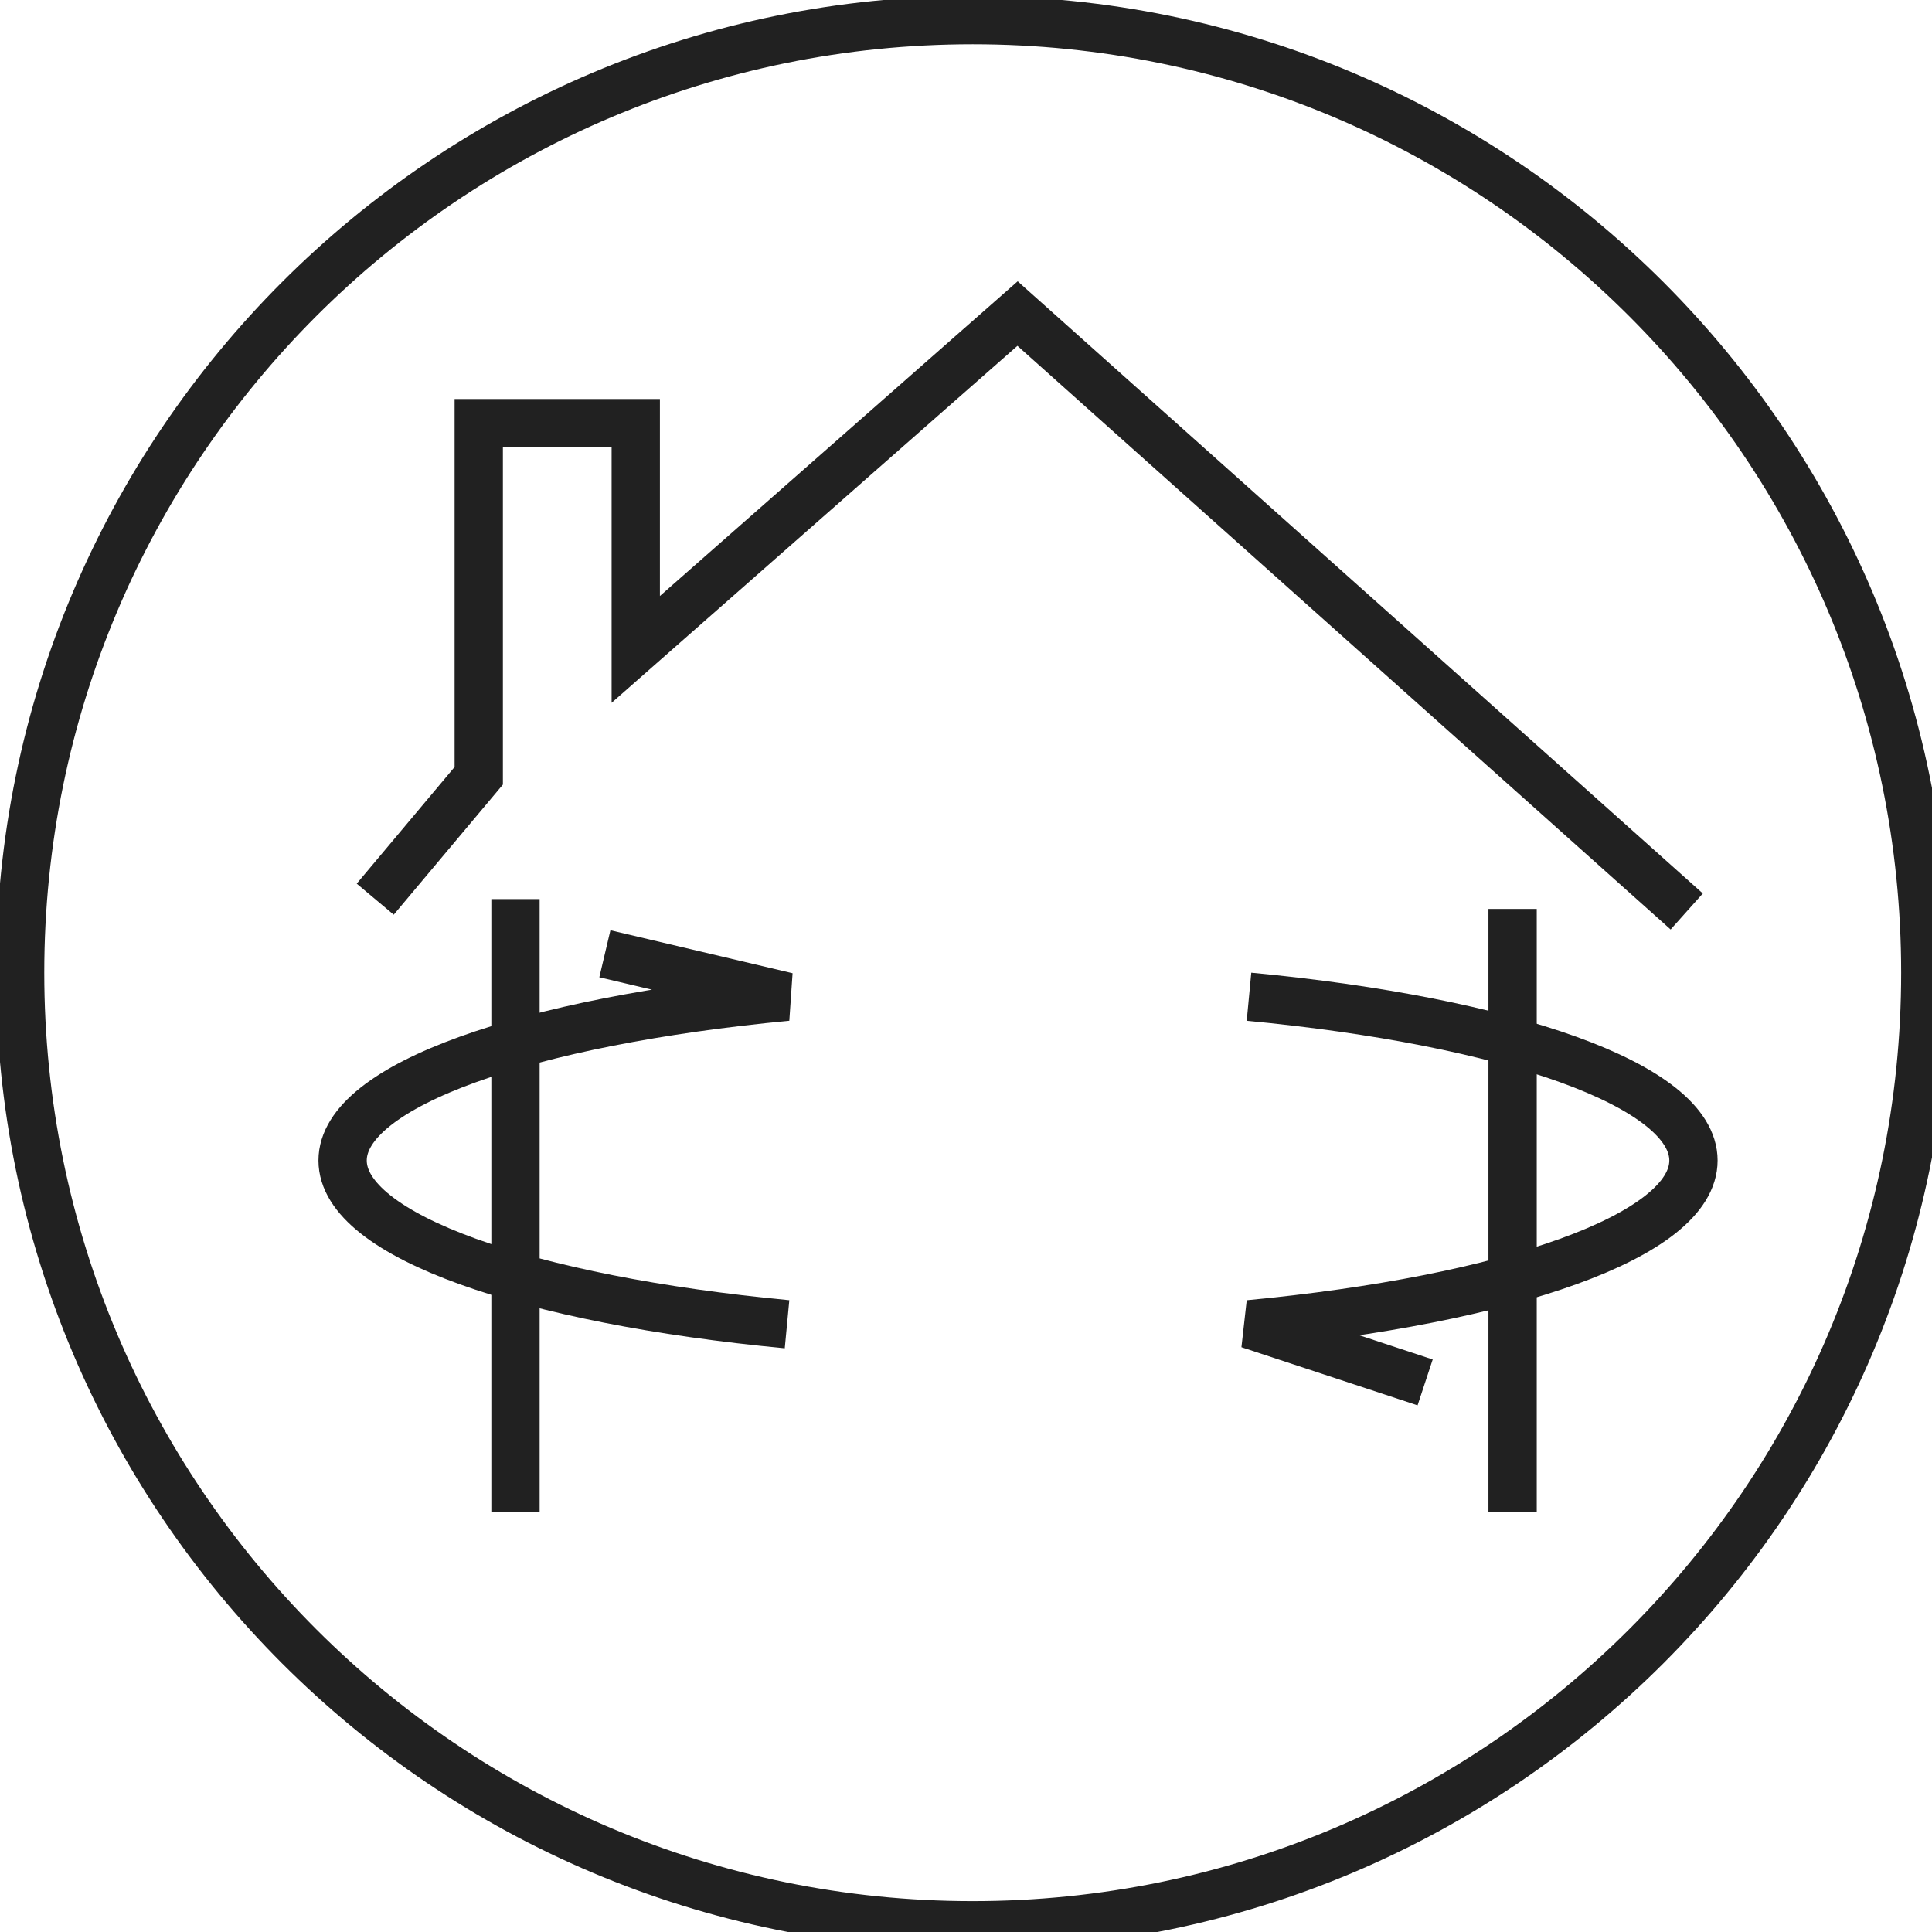
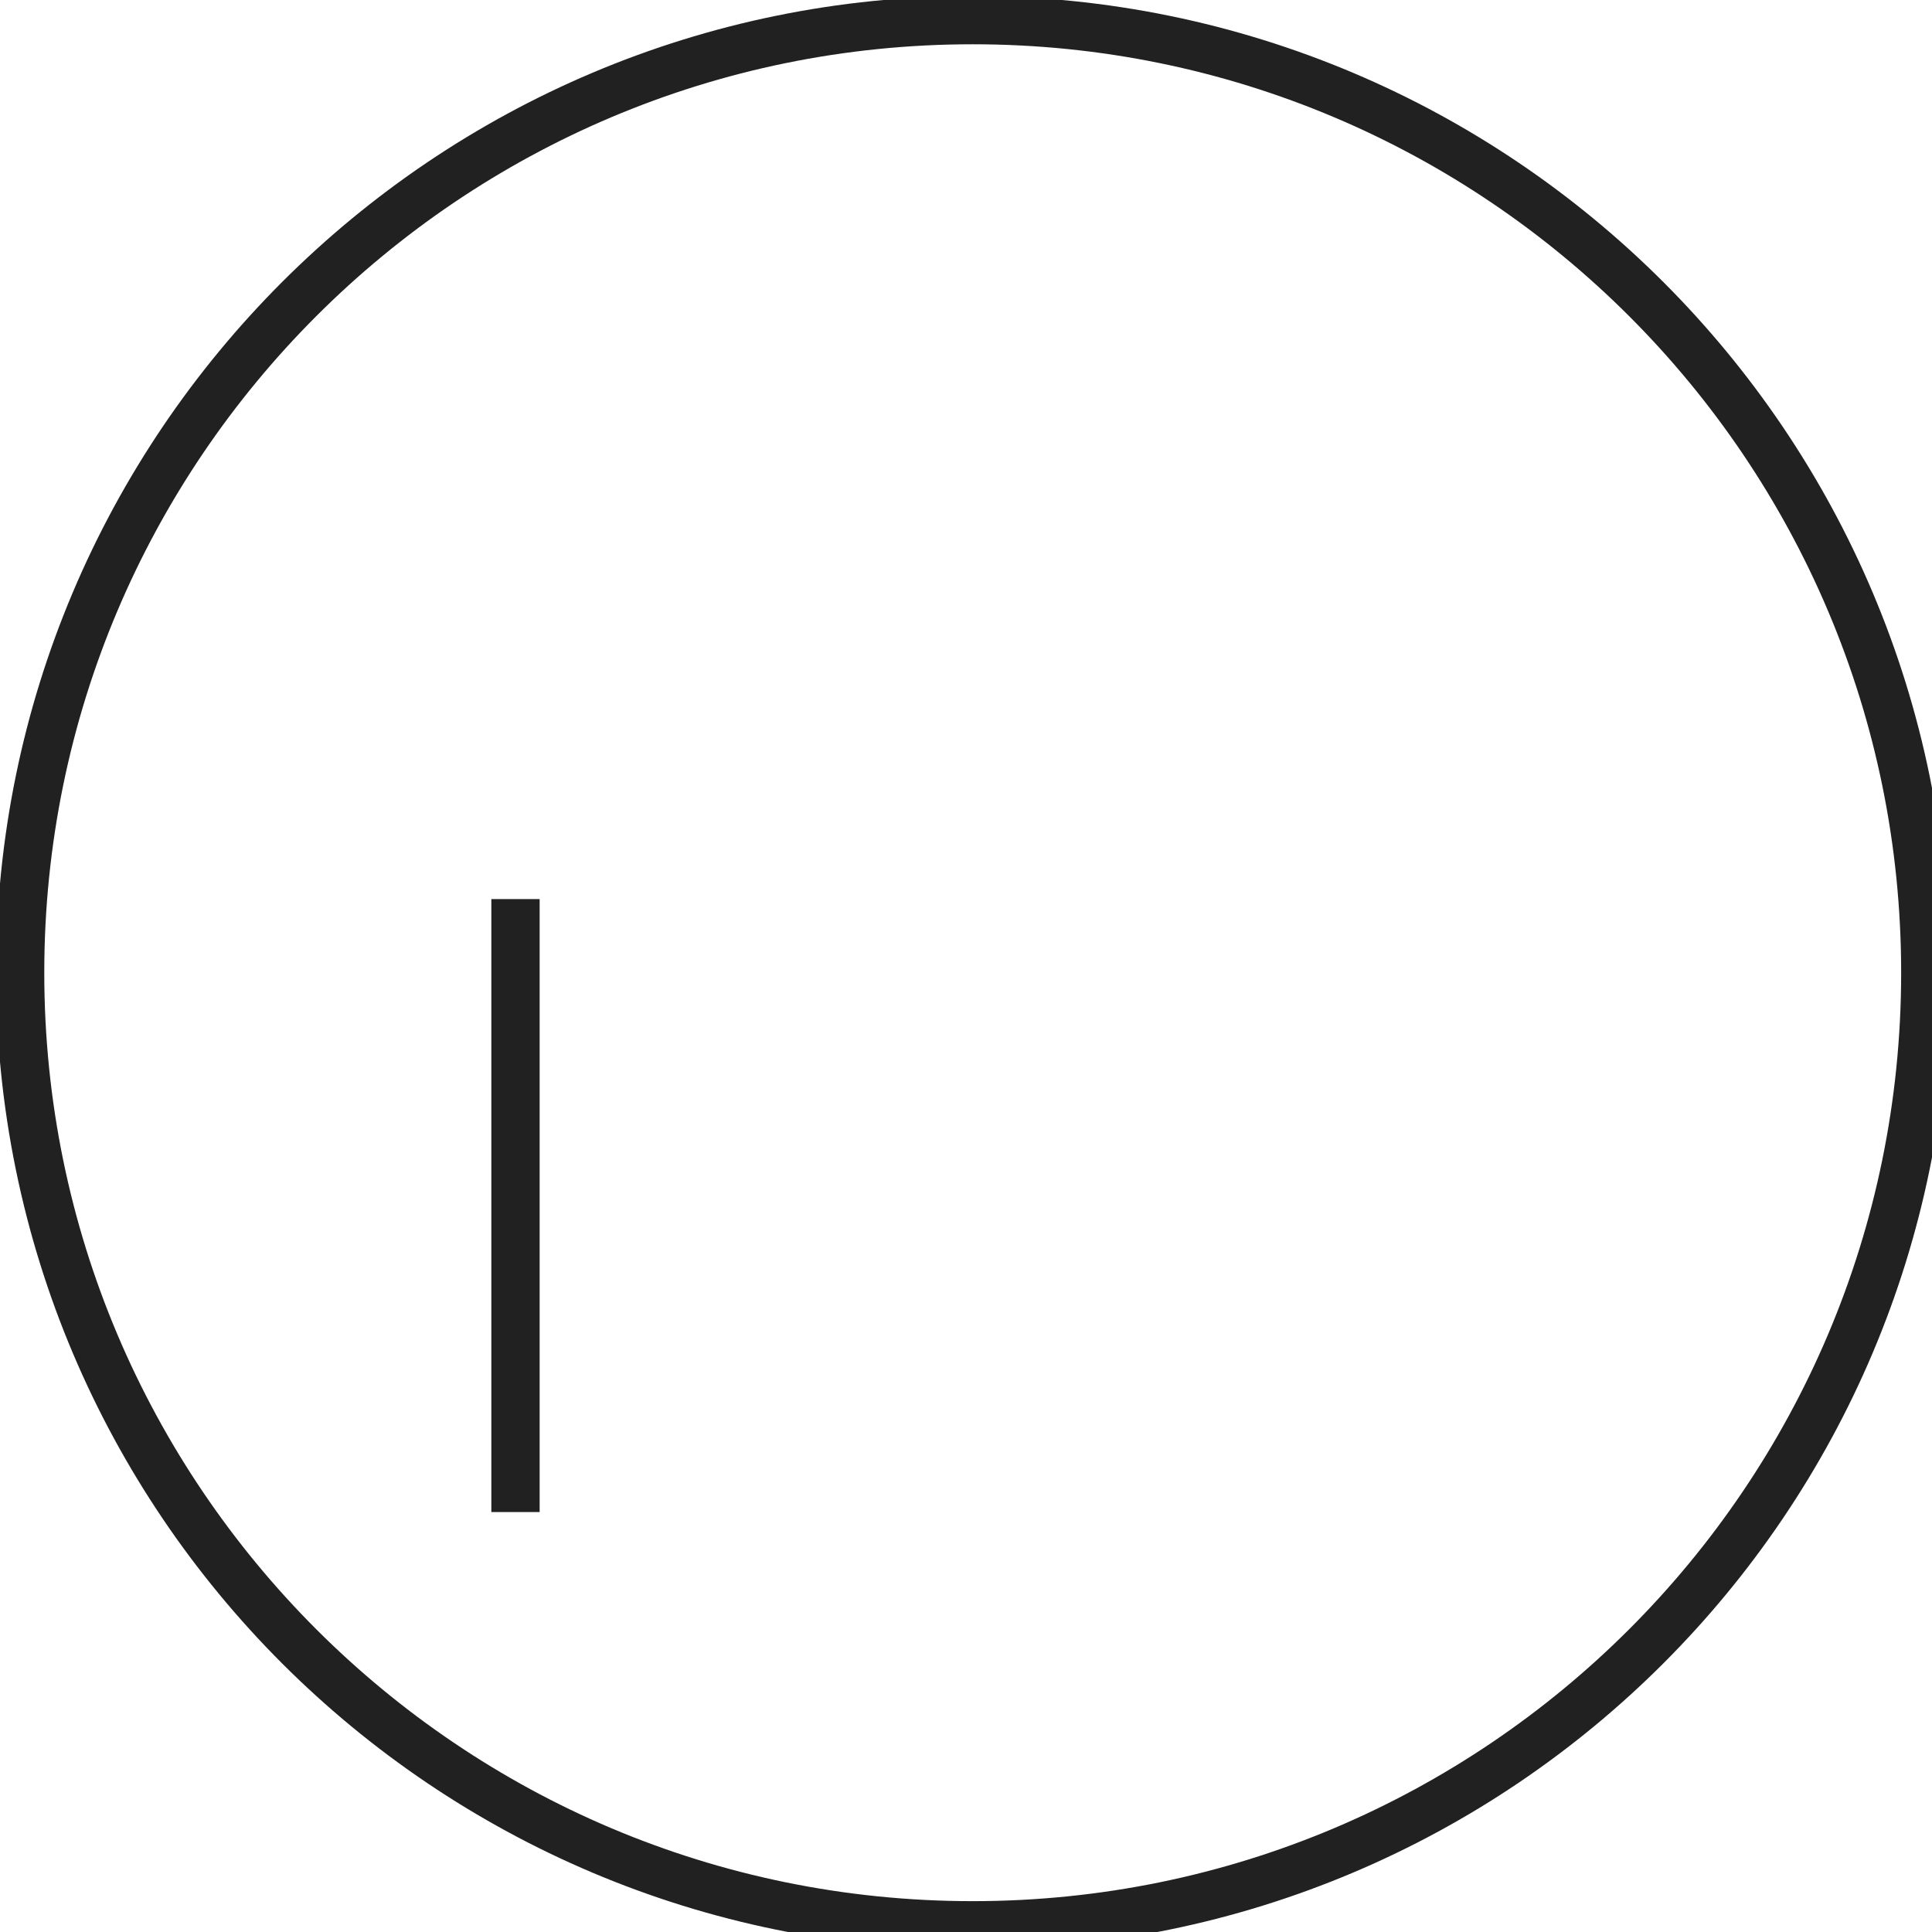
<svg xmlns="http://www.w3.org/2000/svg" width="60px" height="60px" viewBox="0 0 60 60" version="1.1">
  <title>图标/室内外</title>
  <desc>Created with Sketch.</desc>
  <defs />
  <g id="图标/室内外" stroke="none" stroke-width="1" fill="none" fill-rule="evenodd">
    <g id="Group-13" stroke="#212121" stroke-width="1.5">
      <path d="M0.625,30.208 C0.625,13.87 13.87,0.625 30.208,0.625 C46.547,0.625 59.792,13.87 59.792,30.208 C59.792,46.547 46.547,59.792 30.208,59.792 C13.87,59.792 0.625,46.547 0.625,30.208 Z" id="Stroke-1" />
-       <path d="M46.975,28.228 L46.975,46.958" id="Stroke-3" />
      <path d="M16.009,46.958 L16.009,27.922" id="Stroke-5" />
-       <polyline id="Stroke-7" points="11.653 27.925 14.868 24.093 14.868 13.142 19.744 13.142 19.744 20.168 31.601 9.738 52.383 28.307" />
-       <path d="M24.442,41.126 C16.406,40.364 10.64,38.385 10.64,36.04 C10.64,33.695 16.406,31.716 24.442,30.954 L18.785,29.62" id="Stroke-9" />
-       <path d="M44.259,42.932 L38.789,41.127 C46.824,40.365 52.592,38.385 52.592,36.04 C52.592,33.696 46.824,31.716 38.789,30.954" id="Stroke-11" />
    </g>
  </g>
</svg>